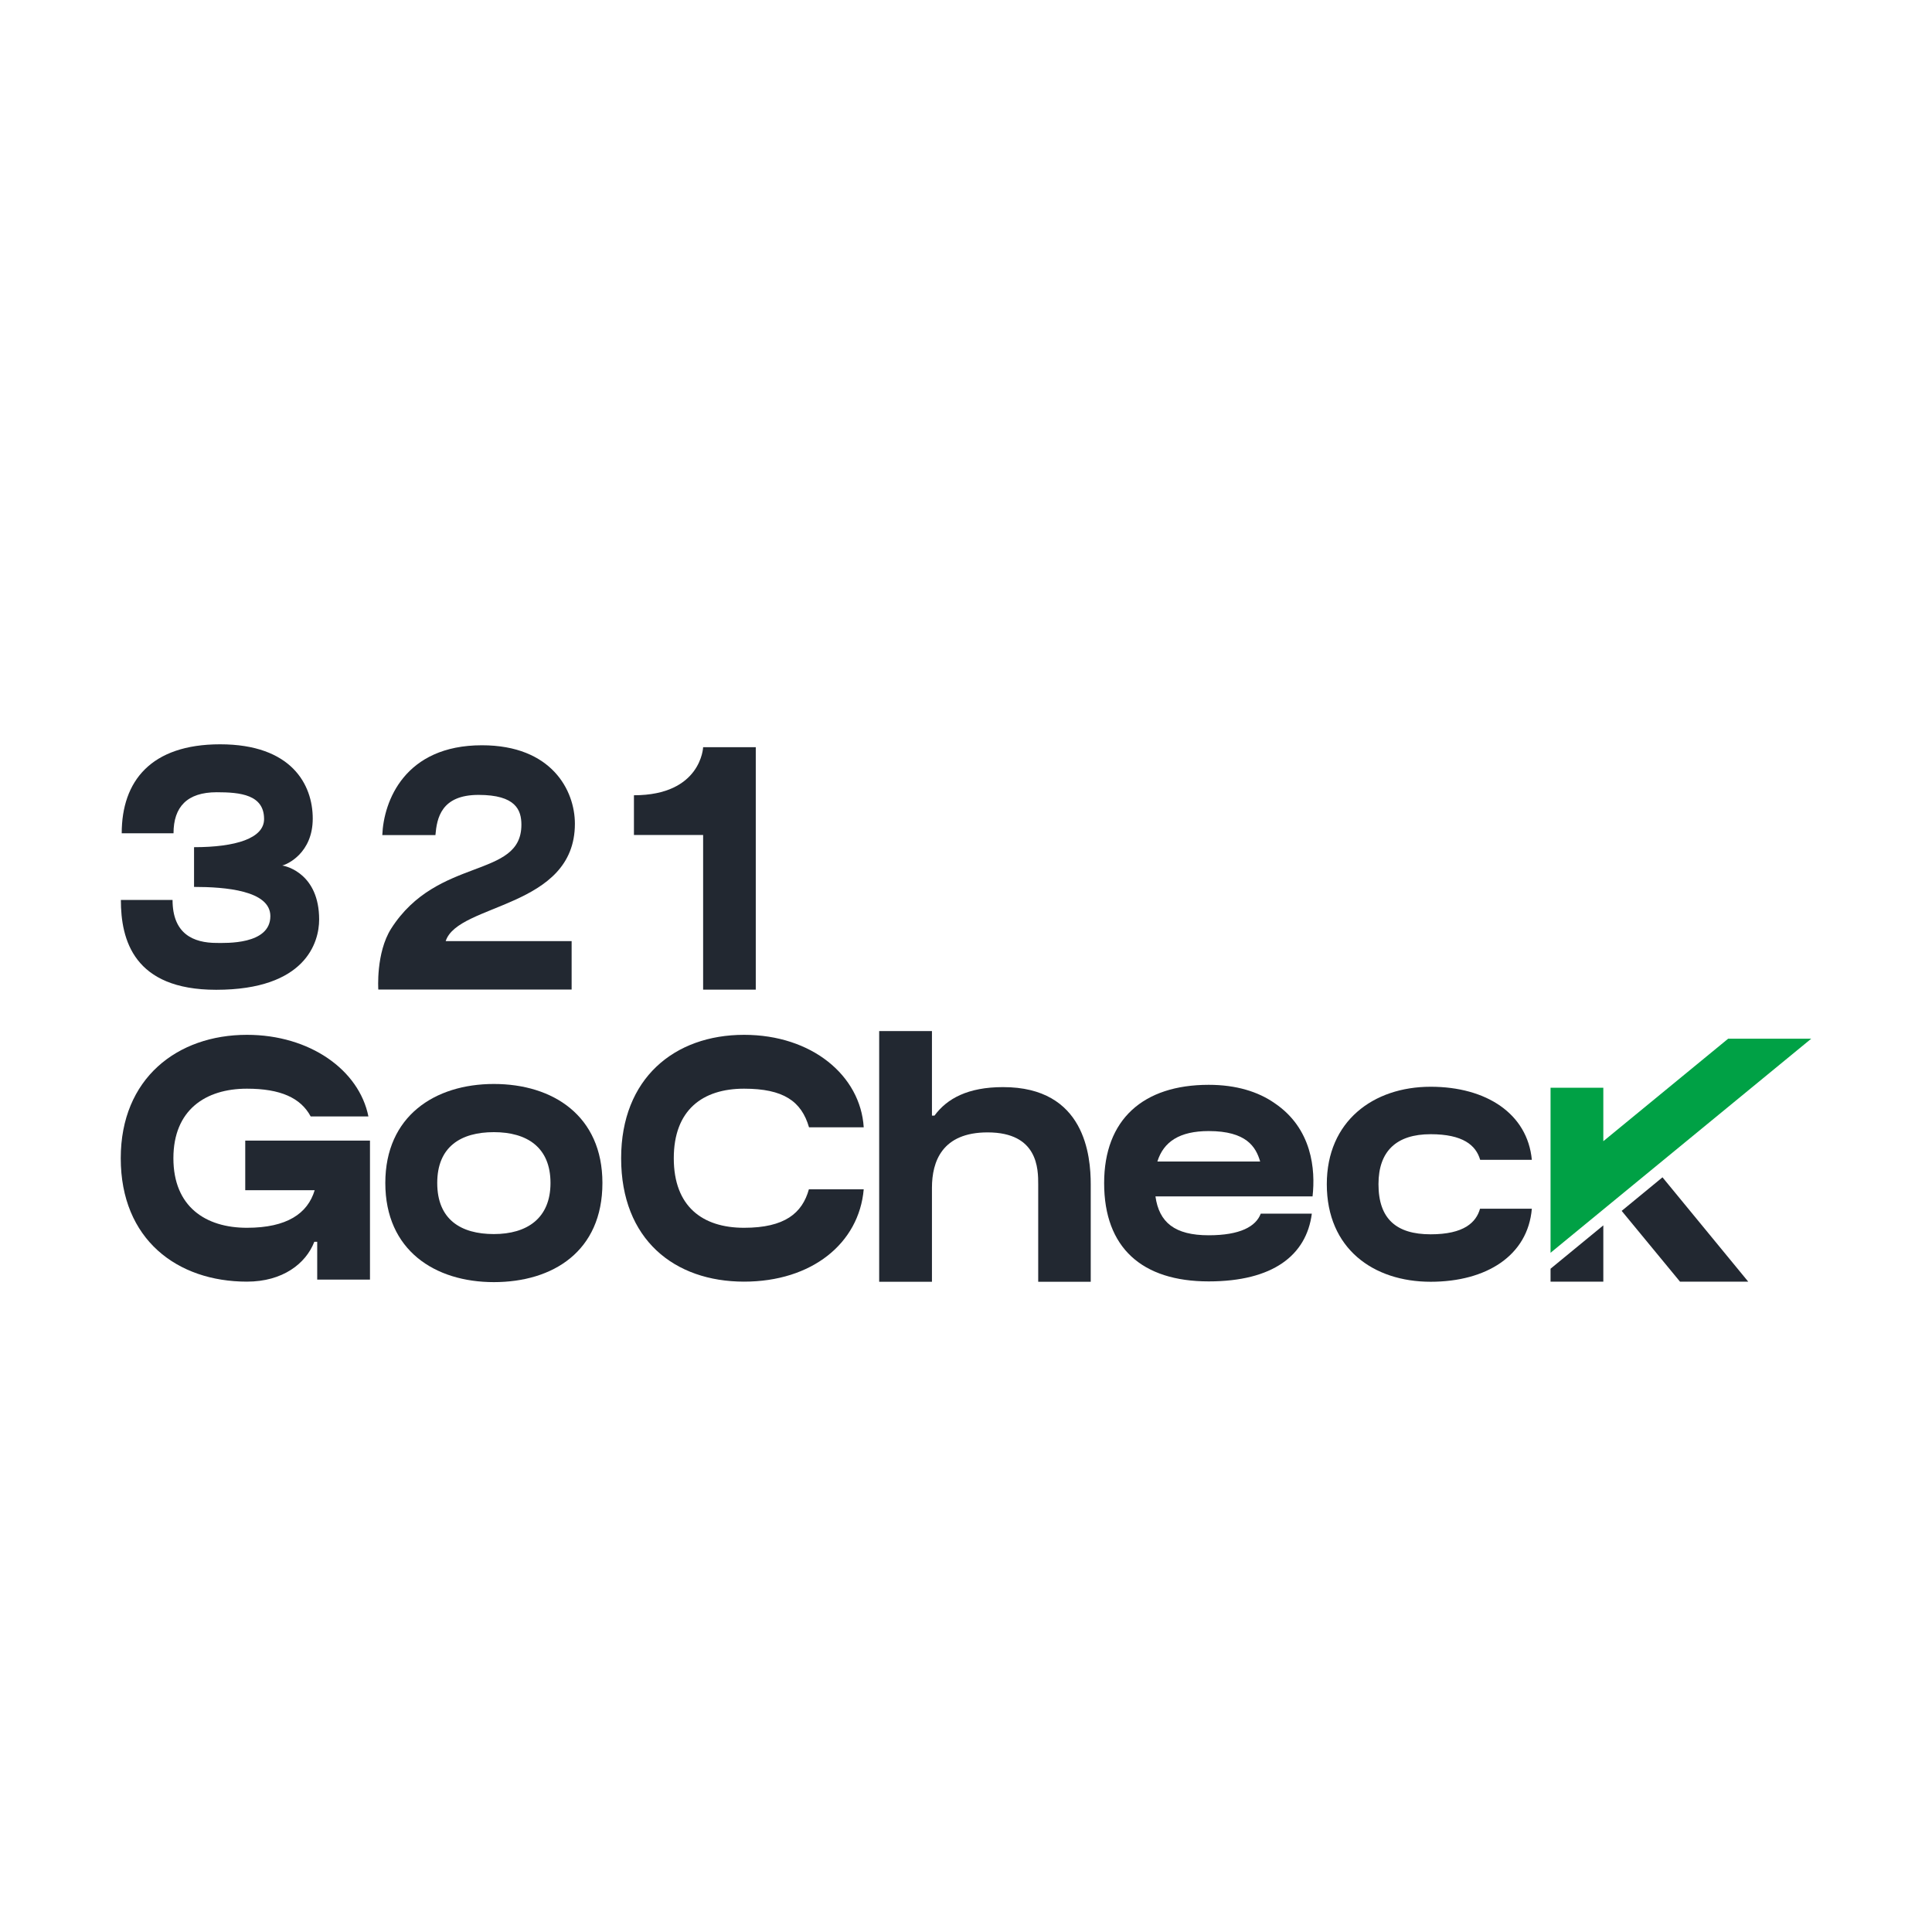
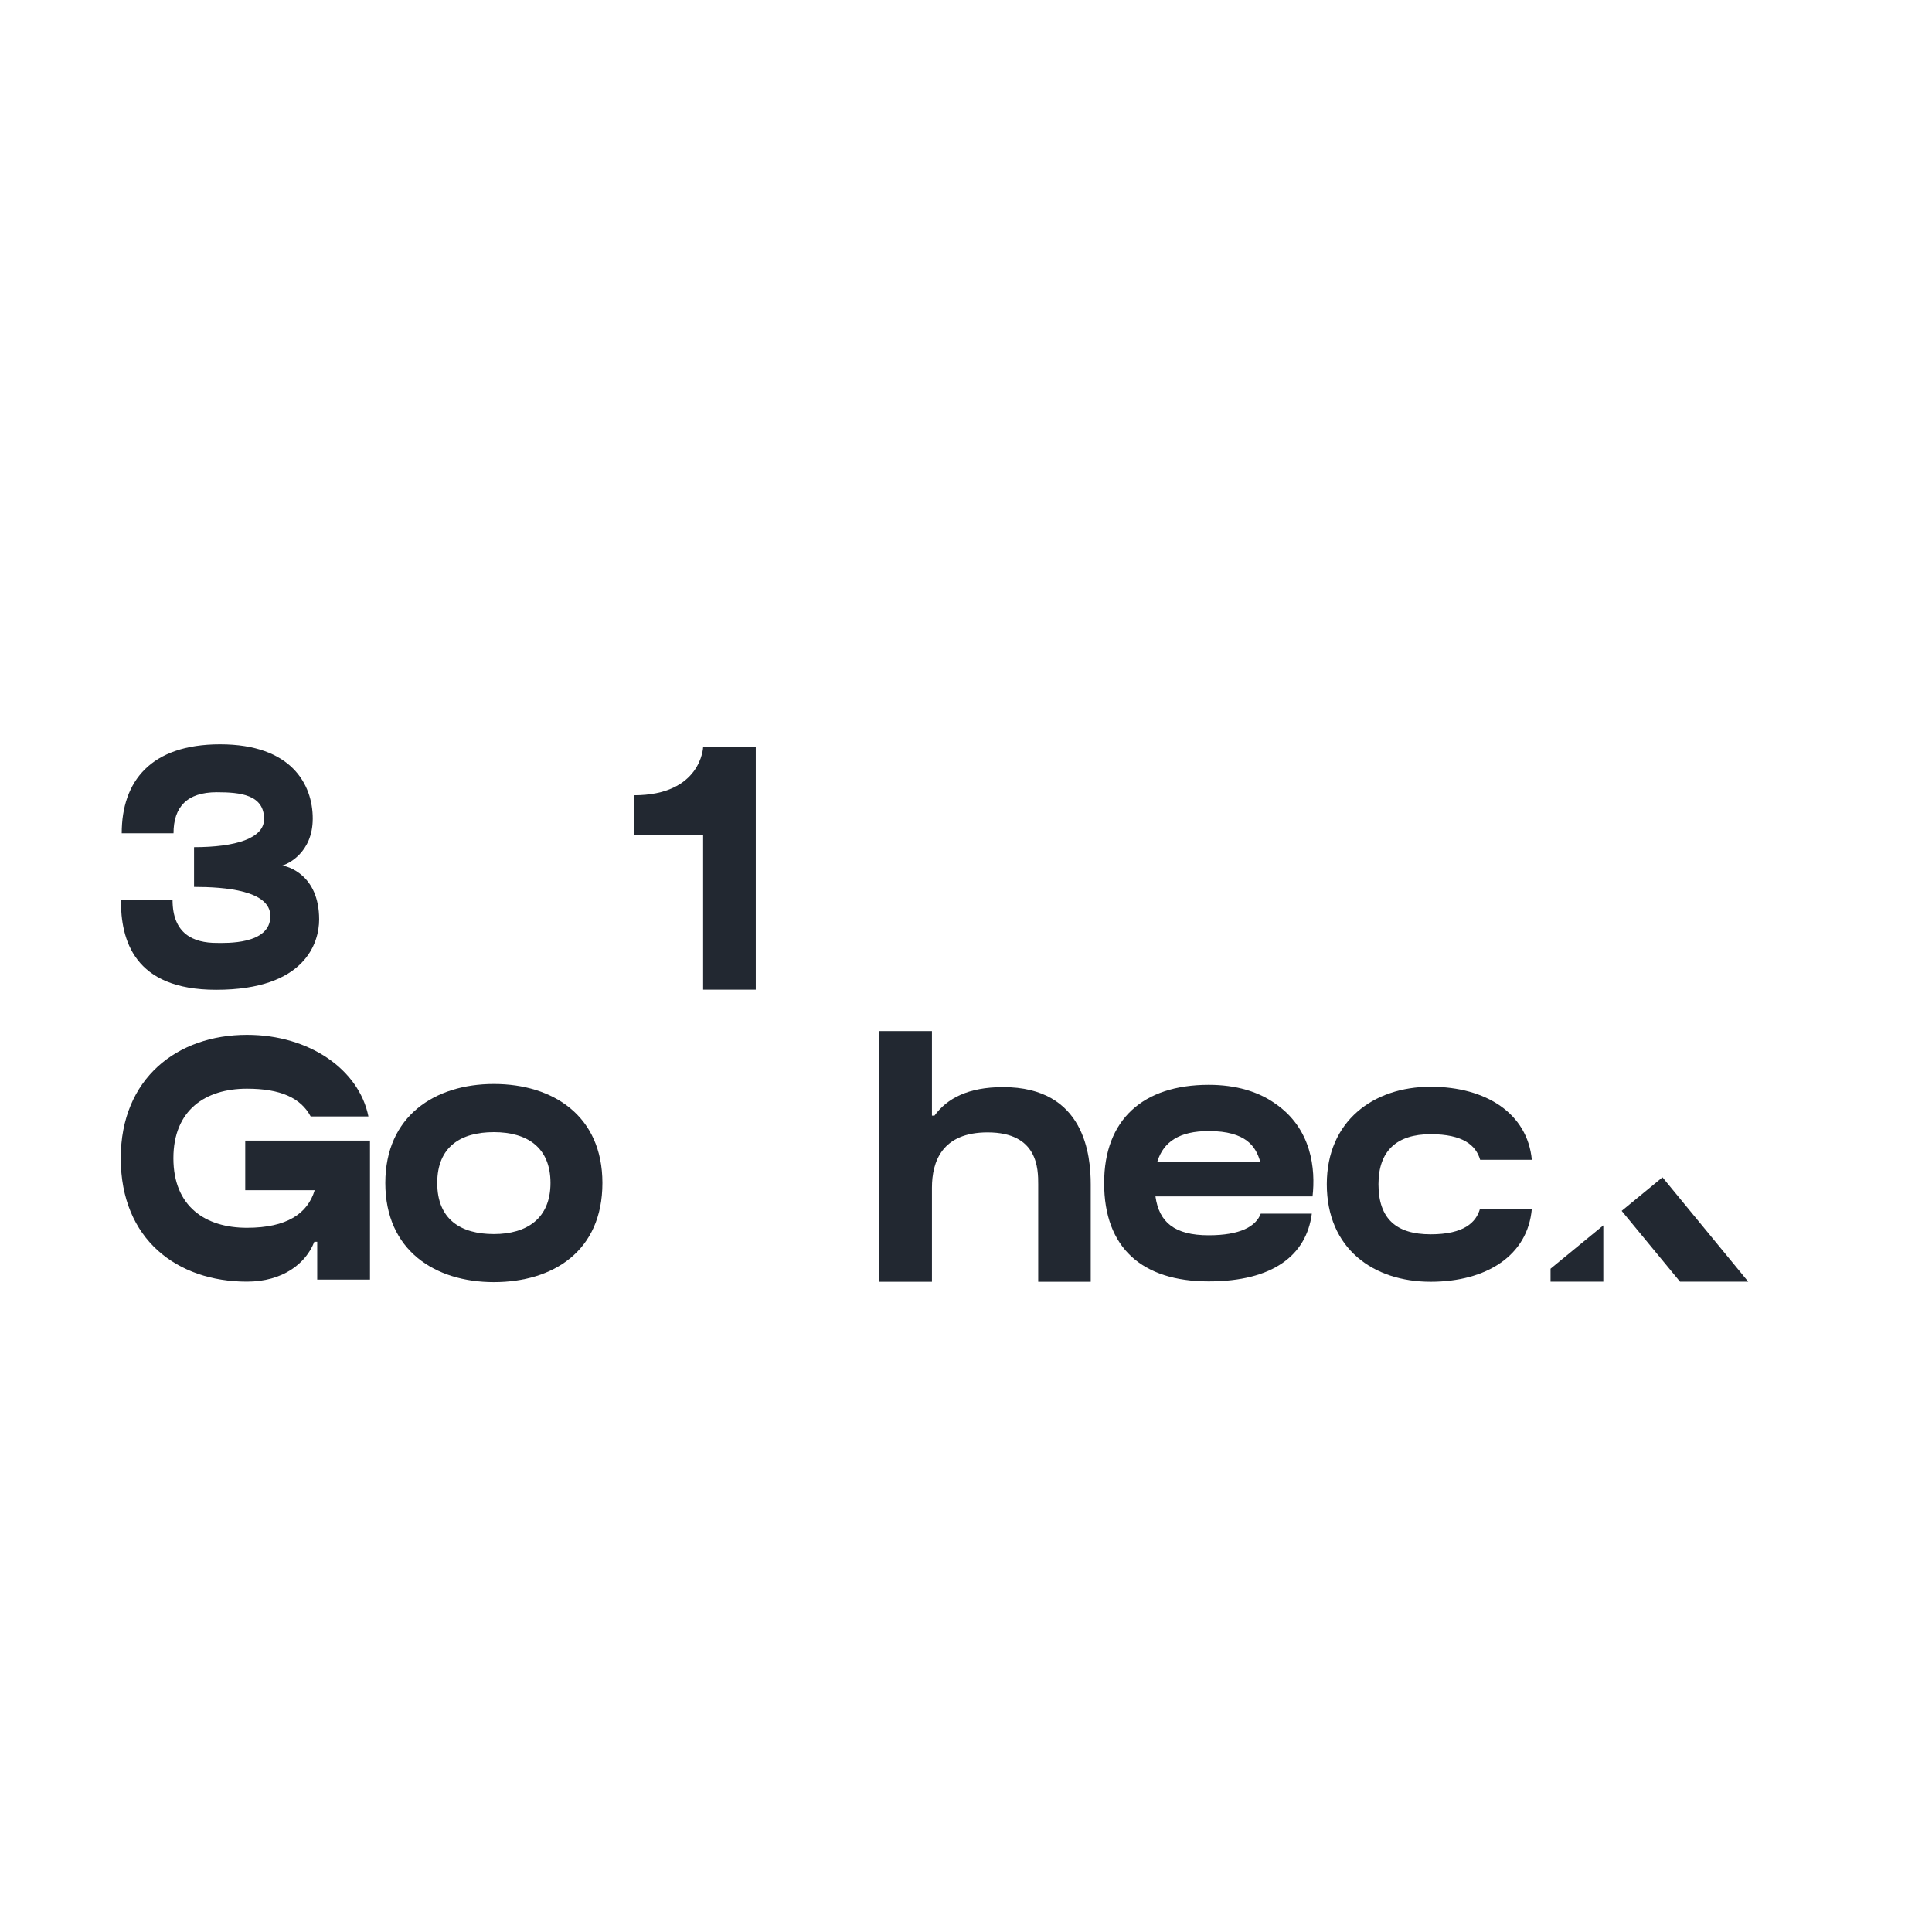
<svg xmlns="http://www.w3.org/2000/svg" width="16" height="16" viewBox="0 0 16 16" fill="none">
-   <rect width="16" height="16" fill="white" />
  <path d="M1.008 6.901C1.008 6.47 1.249 6.164 1.823 6.164C2.415 6.164 2.59 6.498 2.59 6.779C2.59 7.065 2.378 7.159 2.337 7.168C2.376 7.173 2.643 7.24 2.643 7.615C2.643 7.805 2.53 8.197 1.79 8.197C1.107 8.197 1.001 7.783 1.001 7.453C1.13 7.453 1.223 7.453 1.429 7.453C1.429 7.734 1.601 7.809 1.795 7.809C1.867 7.809 2.239 7.826 2.239 7.587C2.239 7.374 1.863 7.345 1.607 7.345C1.607 7.214 1.607 7.128 1.607 7.016C1.951 7.016 2.187 6.943 2.187 6.783C2.187 6.581 1.99 6.561 1.795 6.561C1.549 6.561 1.437 6.683 1.437 6.901C1.369 6.901 1.093 6.901 1.008 6.901Z" fill="#222831" />
-   <path d="M3.691 7.794H4.734V8.195H3.133C3.133 8.195 3.112 7.892 3.239 7.691C3.623 7.088 4.318 7.281 4.318 6.83C4.318 6.708 4.271 6.583 3.963 6.583C3.653 6.583 3.618 6.776 3.606 6.916C3.51 6.916 3.166 6.916 3.166 6.916C3.177 6.635 3.351 6.172 3.991 6.172C4.57 6.172 4.761 6.547 4.761 6.822C4.761 7.524 3.792 7.479 3.691 7.794Z" fill="#222831" />
  <path d="M6.259 6.188V8.196H5.823V6.915H5.25C5.25 6.915 5.25 6.918 5.25 6.586C5.808 6.586 5.823 6.188 5.823 6.188H6.259Z" fill="#222831" />
  <path d="M3.064 9.447V10.597H2.627V10.284H2.603C2.533 10.465 2.341 10.614 2.045 10.614C1.468 10.614 1 10.265 1 9.592C1 8.931 1.468 8.57 2.045 8.57C2.566 8.57 2.974 8.861 3.051 9.246H2.573C2.49 9.091 2.321 9.016 2.045 9.016C1.701 9.016 1.436 9.193 1.436 9.592C1.436 9.992 1.701 10.168 2.045 10.168C2.376 10.168 2.548 10.05 2.606 9.857H2.031V9.446H3.064V9.447Z" fill="#222831" />
  <path d="M4.989 9.797C4.989 10.363 4.579 10.618 4.09 10.618C3.602 10.618 3.191 10.355 3.191 9.797C3.191 9.243 3.601 8.977 4.09 8.977C4.579 8.977 4.989 9.24 4.989 9.797ZM4.559 9.797C4.559 9.501 4.364 9.376 4.09 9.376C3.817 9.376 3.621 9.496 3.621 9.797C3.621 10.1 3.817 10.22 4.09 10.22C4.364 10.22 4.559 10.09 4.559 9.797Z" fill="#222831" />
-   <path d="M6.699 9.849H7.153C7.114 10.297 6.723 10.614 6.162 10.614C5.585 10.614 5.144 10.265 5.144 9.592C5.144 8.931 5.585 8.57 6.162 8.57C6.723 8.57 7.126 8.907 7.153 9.336H6.7C6.637 9.119 6.487 9.016 6.162 9.016C5.818 9.016 5.58 9.193 5.58 9.592C5.58 9.992 5.818 10.168 6.162 10.168C6.499 10.168 6.644 10.047 6.699 9.849Z" fill="#222831" />
  <path d="M9.033 9.809V10.615H8.598V9.809C8.598 9.683 8.598 9.378 8.179 9.378C7.802 9.378 7.718 9.619 7.718 9.837V10.615H7.281V8.539H7.718V9.239H7.739C7.843 9.097 8.017 9.003 8.306 9.003C8.987 9.002 9.033 9.574 9.033 9.809Z" fill="#222831" />
  <path d="M10.854 9.908H9.569C9.599 10.123 9.728 10.23 10.01 10.23C10.271 10.23 10.401 10.157 10.441 10.051H10.864C10.819 10.397 10.54 10.612 10.01 10.612C9.458 10.612 9.144 10.334 9.144 9.798C9.144 9.272 9.466 8.984 10.01 8.984C10.238 8.984 10.42 9.041 10.556 9.136C10.556 9.136 10.556 9.136 10.556 9.136C10.867 9.346 10.895 9.687 10.87 9.908L10.854 9.908ZM9.585 9.619H10.436C10.401 9.498 10.322 9.367 10.01 9.367C9.769 9.367 9.636 9.455 9.585 9.619Z" fill="#222831" />
  <path d="M12.686 10.01C12.653 10.399 12.309 10.615 11.848 10.615C11.373 10.615 10.988 10.34 10.988 9.807C10.988 9.285 11.373 9 11.848 9C12.309 9 12.65 9.223 12.686 9.605H12.258C12.223 9.484 12.115 9.393 11.848 9.393C11.565 9.393 11.416 9.533 11.416 9.807C11.416 10.095 11.565 10.222 11.848 10.222C12.125 10.222 12.225 10.123 12.257 10.01H12.686Z" fill="#222831" />
-   <path d="M15 8.602L13.278 10.016L12.841 10.375L12.841 9.008H13.278V9.451L14.312 8.602H15Z" fill="#00A145" />
  <path d="M13.278 10.148V10.614H12.841V10.507L13.278 10.148Z" fill="#222831" />
  <path d="M14.478 10.614H13.913L13.43 10.028L13.768 9.75L14.478 10.614Z" fill="#222831" />
</svg>